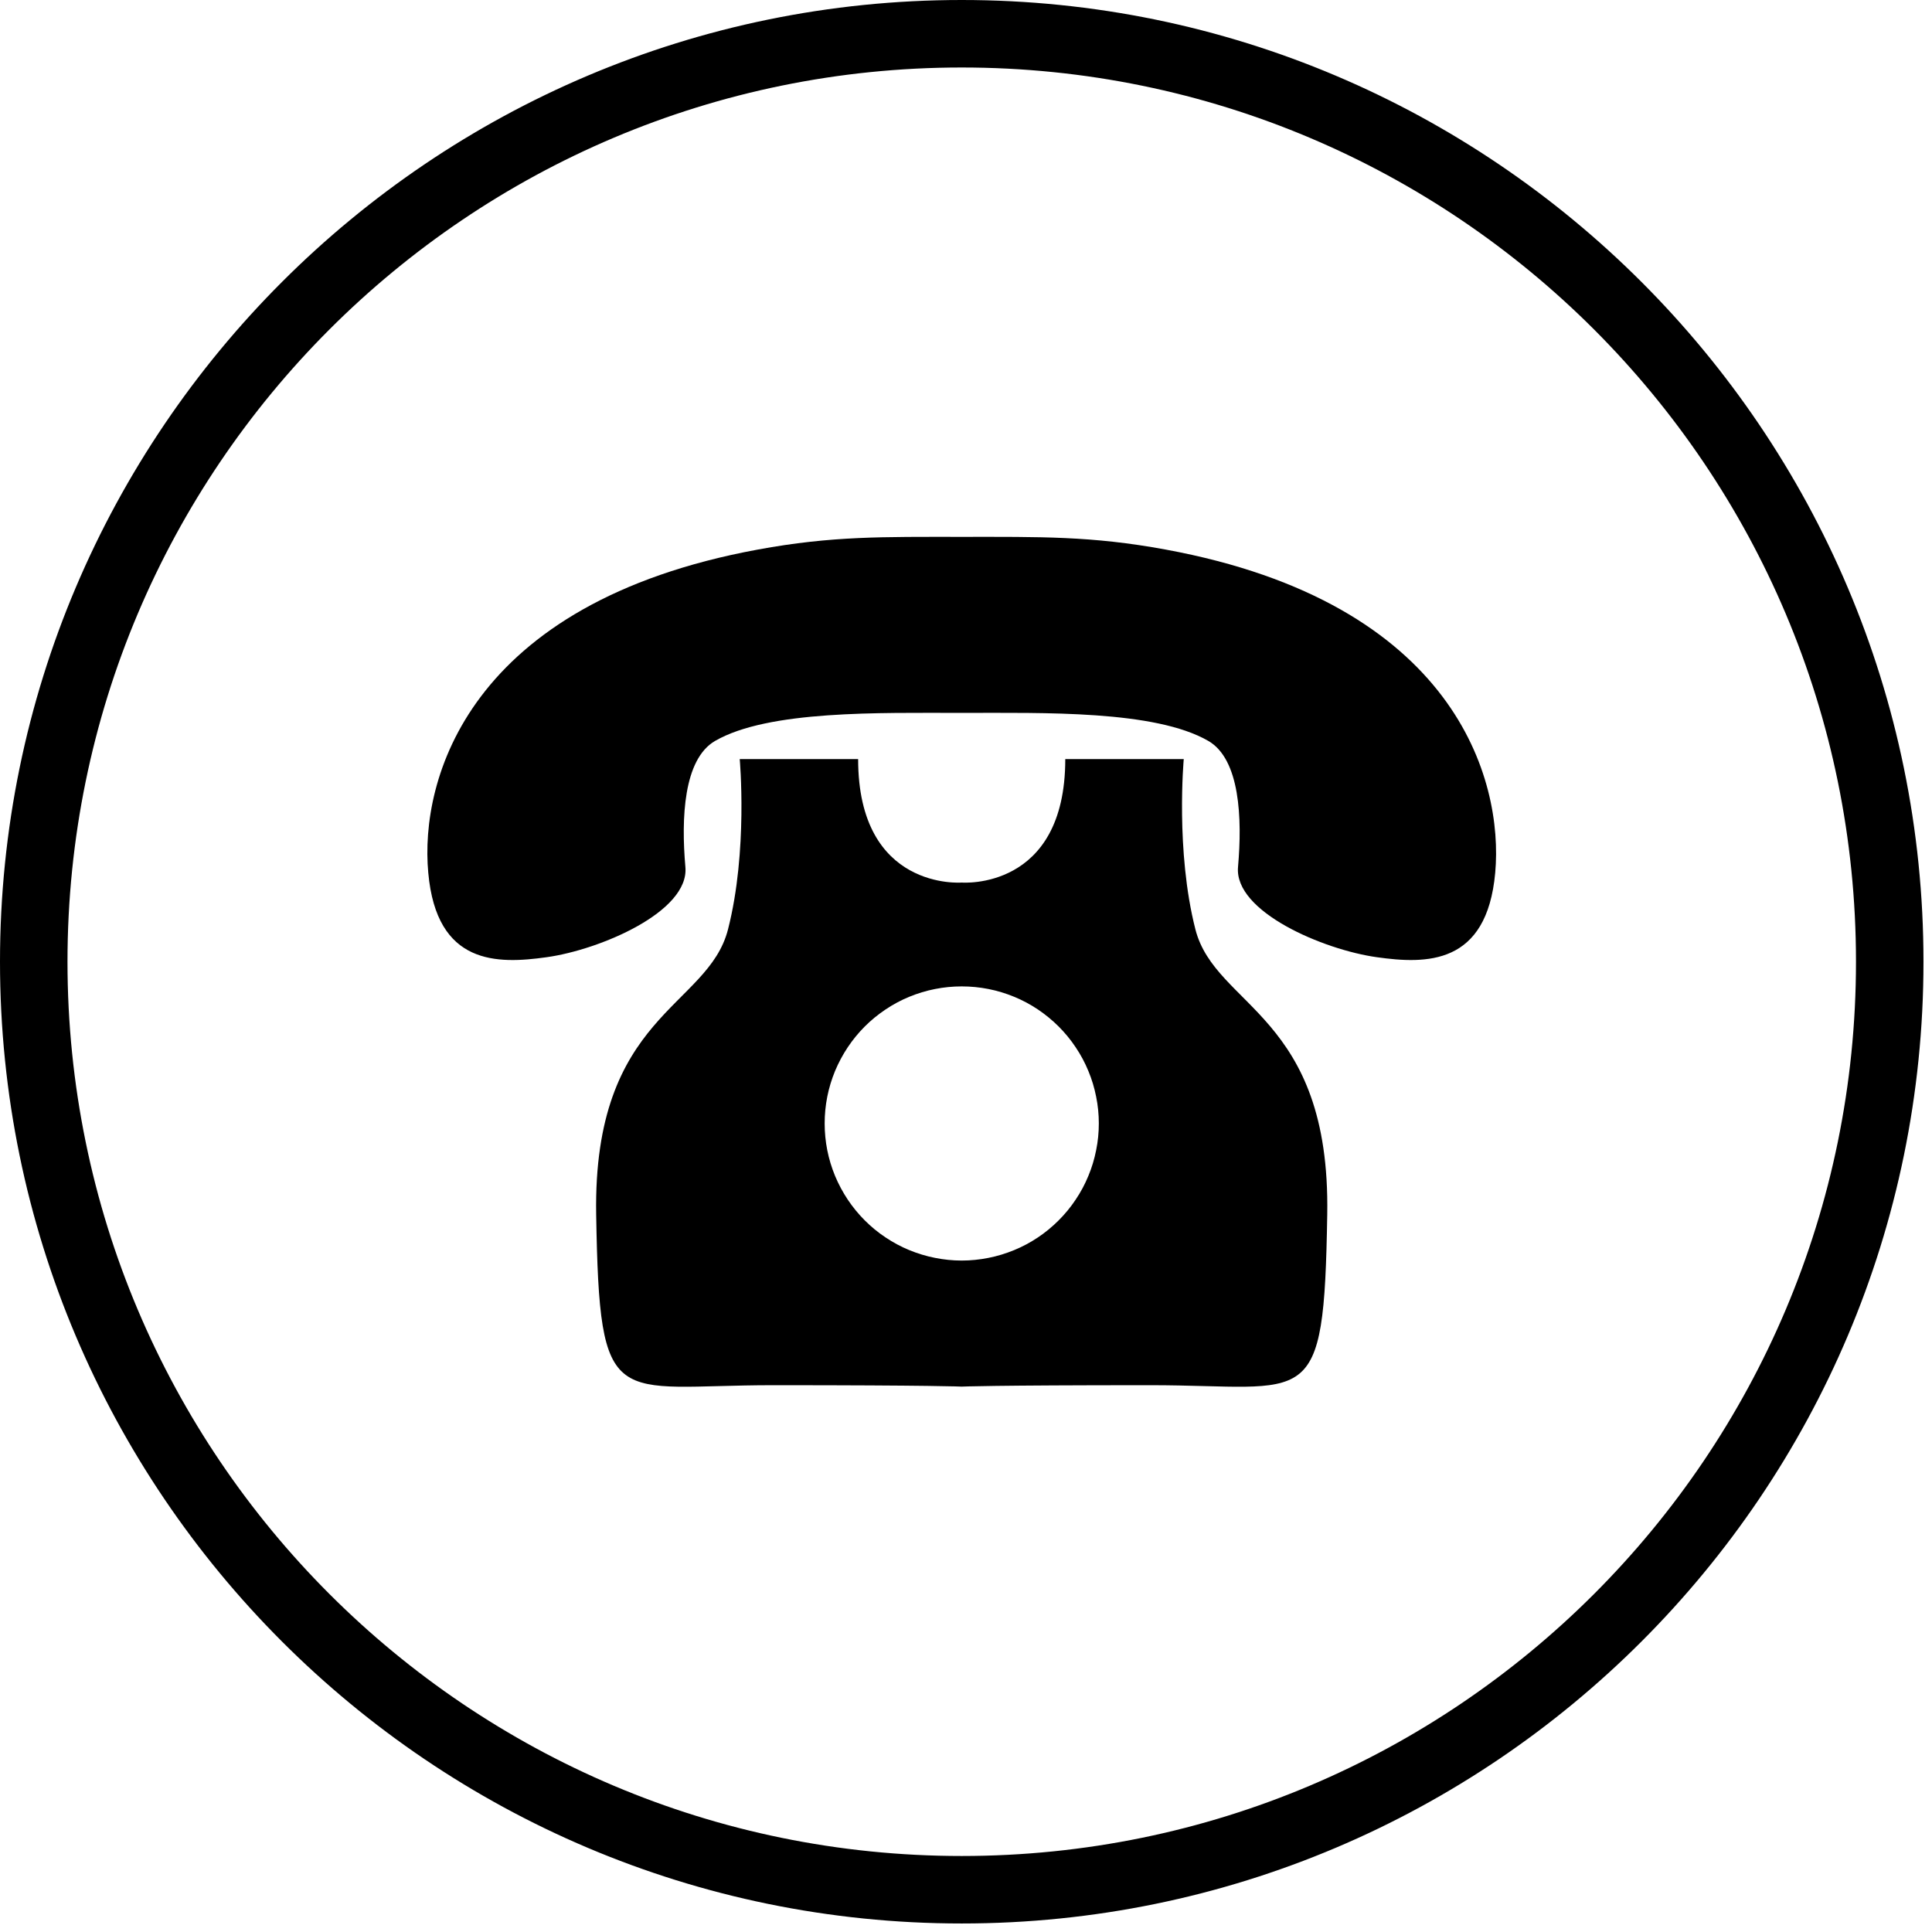
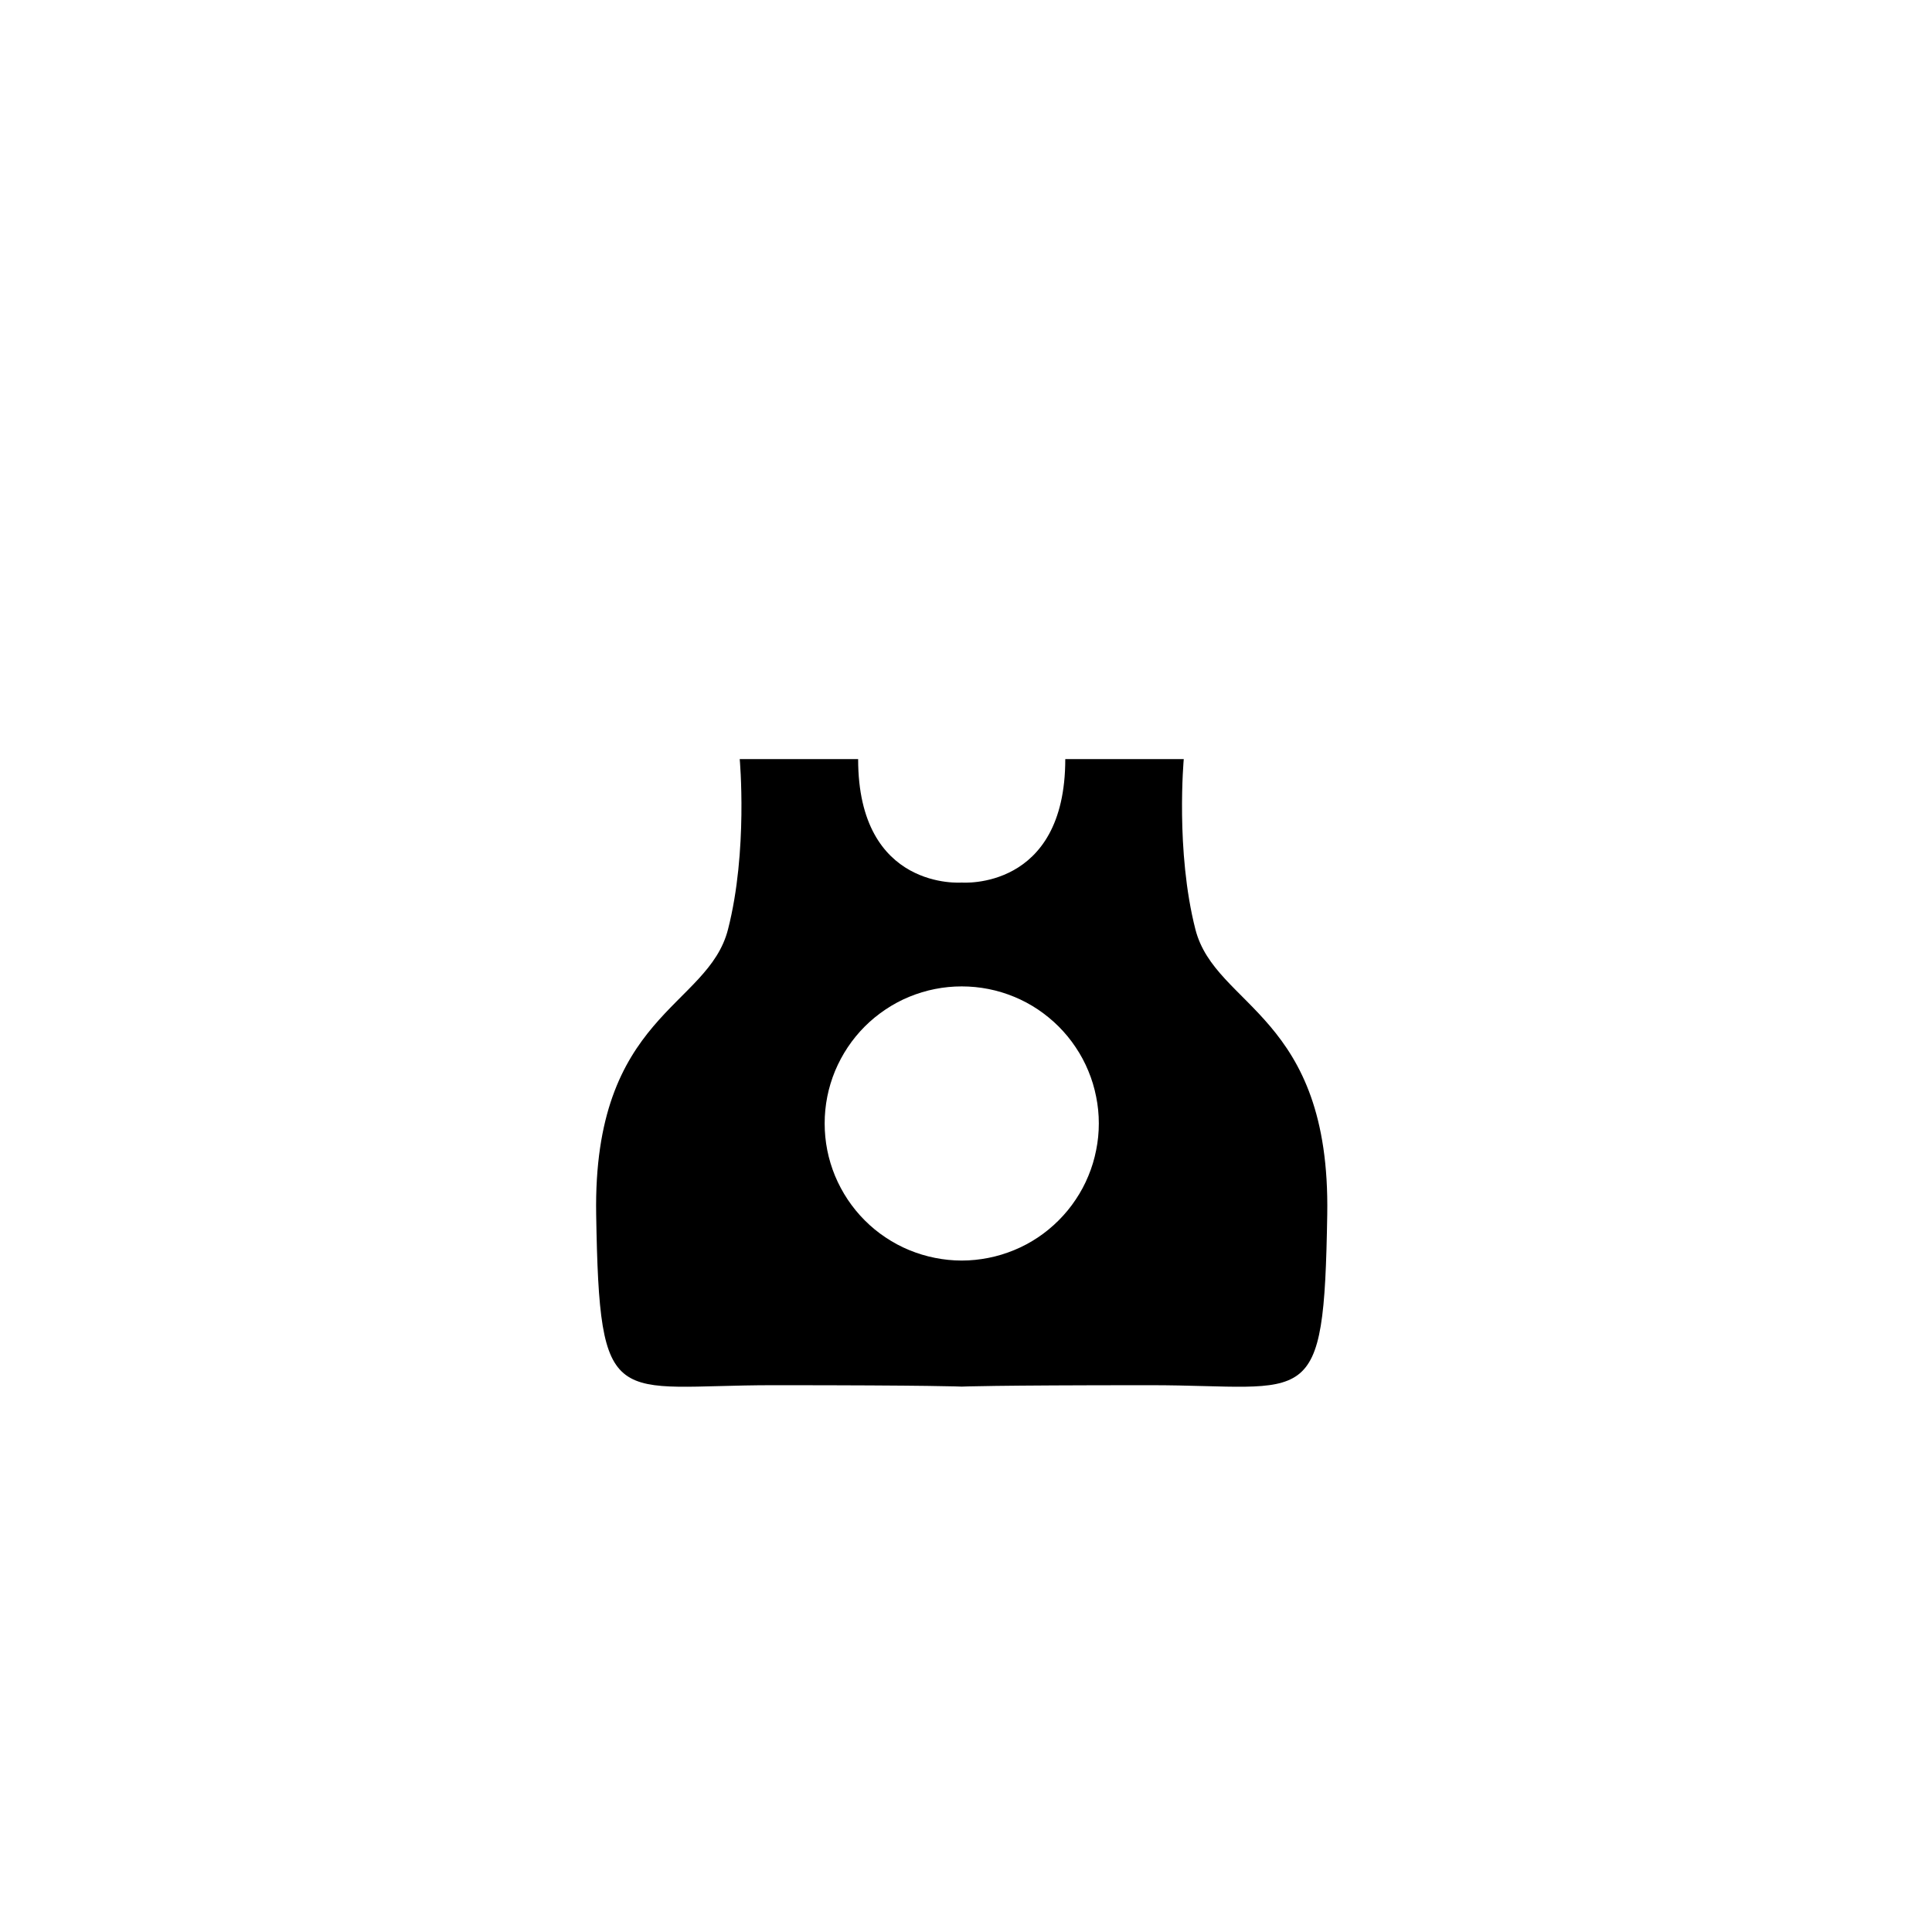
<svg xmlns="http://www.w3.org/2000/svg" width="150" zoomAndPan="magnify" viewBox="0 0 112.5 112.5" height="150" preserveAspectRatio="xMidYMid meet" version="1.0">
  <defs>
    <clipPath id="67c86f6dc2">
-       <path d="M 0 0 L 112.004 0 L 112.004 112.004 L 0 112.004 Z M 0 0 " clip-rule="nonzero" />
-     </clipPath>
+       </clipPath>
  </defs>
  <g clip-path="url(#67c86f6dc2)">
-     <path fill="#000000" d="M 56 0 C 25.117 0 0 25.117 0 56 C 0 86.887 25.117 112.004 56 112.004 C 86.887 112.004 112.004 86.887 112.004 56 C 112.004 25.117 86.887 0 56 0 Z M 56 108.074 C 27.25 108.074 3.93 84.754 3.93 56 C 3.93 27.25 27.25 3.93 56 3.93 C 84.754 3.93 108.074 27.25 108.074 56 C 108.074 84.754 84.754 108.074 56 108.074 Z M 56 108.074 " fill-opacity="1" fill-rule="nonzero" />
-   </g>
-   <path fill="#000000" d="M 24.938 50.82 C 25.422 56.223 28.961 56.141 31.832 55.738 C 34.938 55.305 40.148 53.09 39.91 50.484 C 39.66 47.645 39.801 44.215 41.637 43.145 C 44.746 41.348 51.223 41.512 56 41.512 C 60.781 41.512 67.258 41.348 70.363 43.145 C 72.203 44.215 72.34 47.645 72.09 50.484 C 71.855 53.09 77.062 55.305 80.172 55.738 C 83.039 56.141 86.578 56.223 87.066 50.82 C 87.555 45.414 84.754 35.105 67.871 32 C 63.551 31.203 60.555 31.262 56 31.262 C 51.445 31.262 48.449 31.203 44.133 32 C 27.25 35.105 24.434 45.398 24.938 50.82 Z M 24.938 50.82 " fill-opacity="1" fill-rule="nonzero" />
+     </g>
  <path fill="#000000" d="M 69.609 54.121 C 68.441 49.551 68.93 44.203 68.93 44.203 L 62.031 44.203 C 62.031 51.879 56 51.391 56 51.391 C 56 51.391 49.969 51.879 49.969 44.203 L 43.074 44.203 C 43.074 44.203 43.562 49.551 42.391 54.121 C 41.223 58.691 34.52 59.066 34.715 70.727 C 34.91 82.387 35.691 80.66 45.012 80.66 C 54.328 80.66 56 80.742 56 80.742 C 56 80.742 57.66 80.66 66.992 80.66 C 76.324 80.66 77.094 82.387 77.285 70.727 C 77.48 59.066 70.781 58.676 69.609 54.121 Z M 56 73.402 C 55.477 73.402 54.957 73.348 54.445 73.246 C 53.93 73.145 53.43 72.992 52.945 72.793 C 52.461 72.594 52.004 72.348 51.566 72.055 C 51.129 71.766 50.727 71.434 50.355 71.062 C 49.984 70.691 49.656 70.289 49.363 69.852 C 49.074 69.418 48.828 68.957 48.625 68.473 C 48.426 67.988 48.273 67.488 48.172 66.977 C 48.07 66.461 48.02 65.941 48.02 65.418 C 48.02 64.895 48.07 64.375 48.172 63.859 C 48.273 63.348 48.426 62.848 48.625 62.363 C 48.828 61.879 49.074 61.418 49.363 60.984 C 49.656 60.547 49.984 60.145 50.355 59.773 C 50.727 59.402 51.129 59.074 51.566 58.781 C 52.004 58.488 52.461 58.242 52.945 58.043 C 53.43 57.844 53.93 57.691 54.445 57.59 C 54.957 57.488 55.477 57.438 56 57.438 C 56.523 57.438 57.043 57.488 57.559 57.59 C 58.074 57.691 58.57 57.844 59.055 58.043 C 59.539 58.242 60 58.488 60.438 58.781 C 60.871 59.074 61.273 59.402 61.645 59.773 C 62.016 60.145 62.348 60.547 62.637 60.984 C 62.93 61.418 63.176 61.879 63.375 62.363 C 63.578 62.848 63.727 63.348 63.828 63.859 C 63.934 64.375 63.984 64.895 63.984 65.418 C 63.984 65.941 63.934 66.461 63.828 66.977 C 63.727 67.488 63.578 67.988 63.375 68.473 C 63.176 68.957 62.93 69.418 62.637 69.852 C 62.348 70.289 62.016 70.691 61.645 71.062 C 61.273 71.434 60.871 71.766 60.438 72.055 C 60 72.348 59.539 72.594 59.055 72.793 C 58.57 72.992 58.074 73.145 57.559 73.246 C 57.043 73.348 56.523 73.402 56 73.402 Z M 56 73.402 " fill-opacity="1" fill-rule="nonzero" />
</svg>